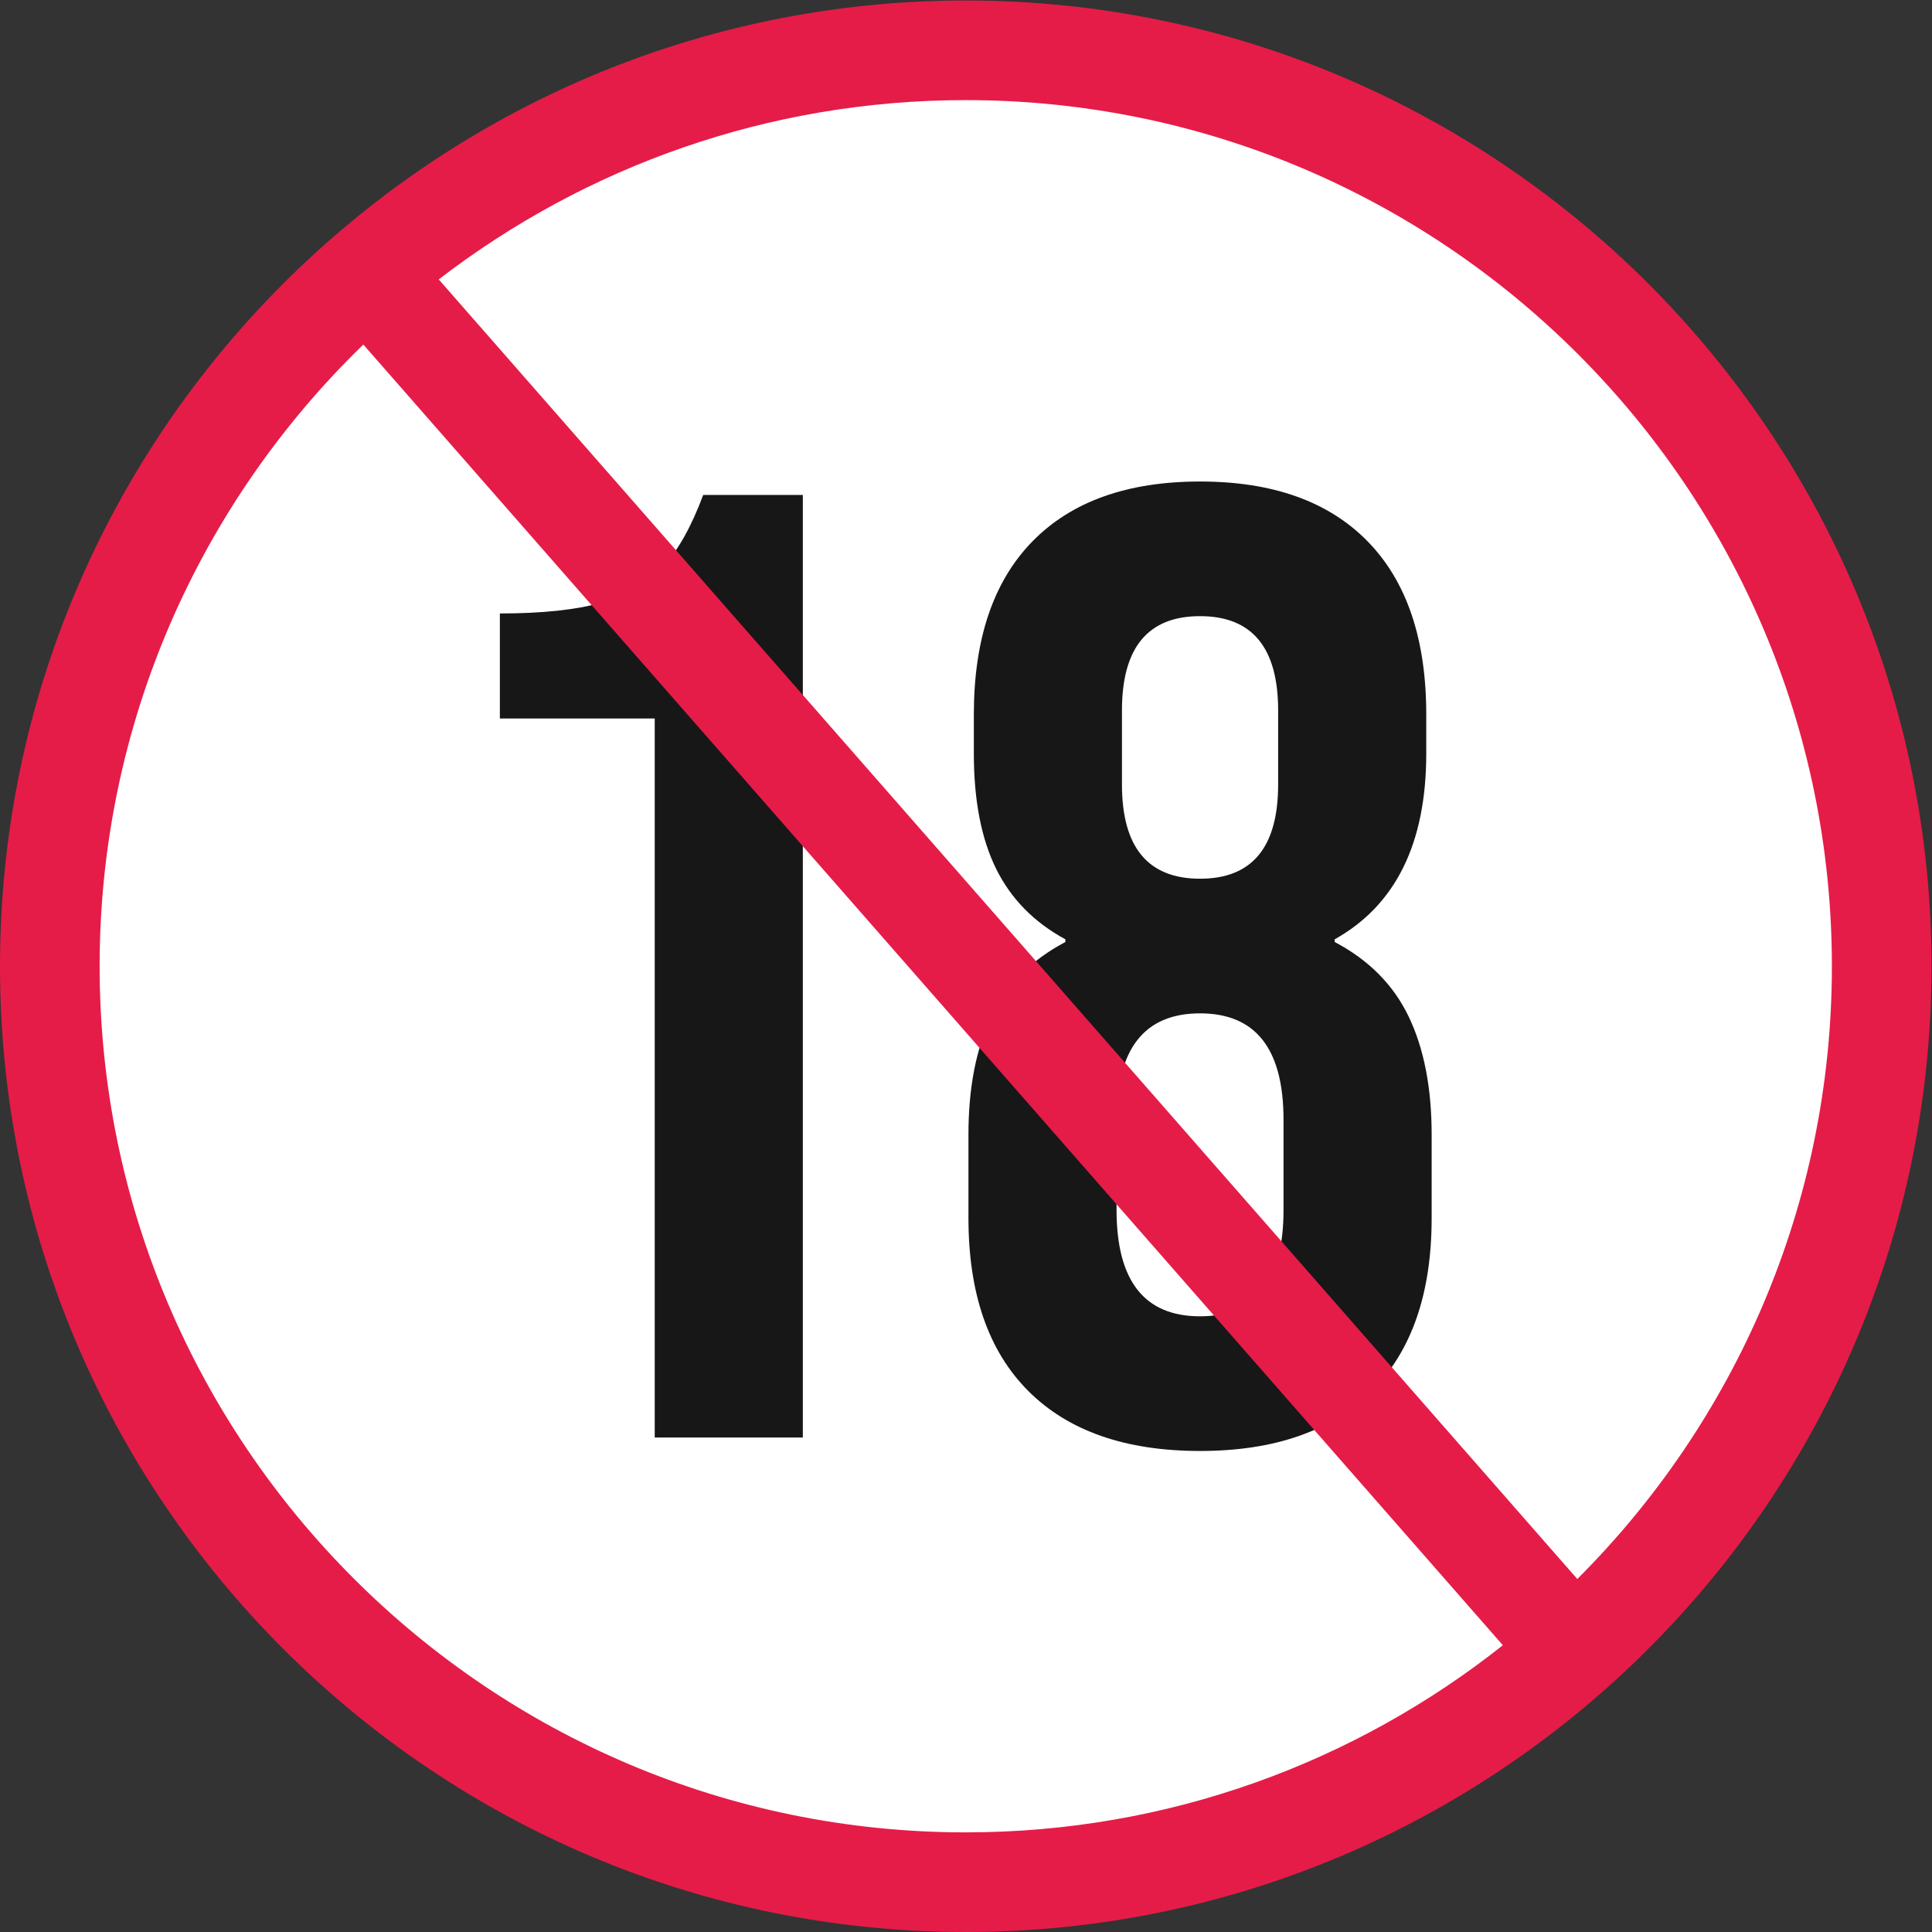
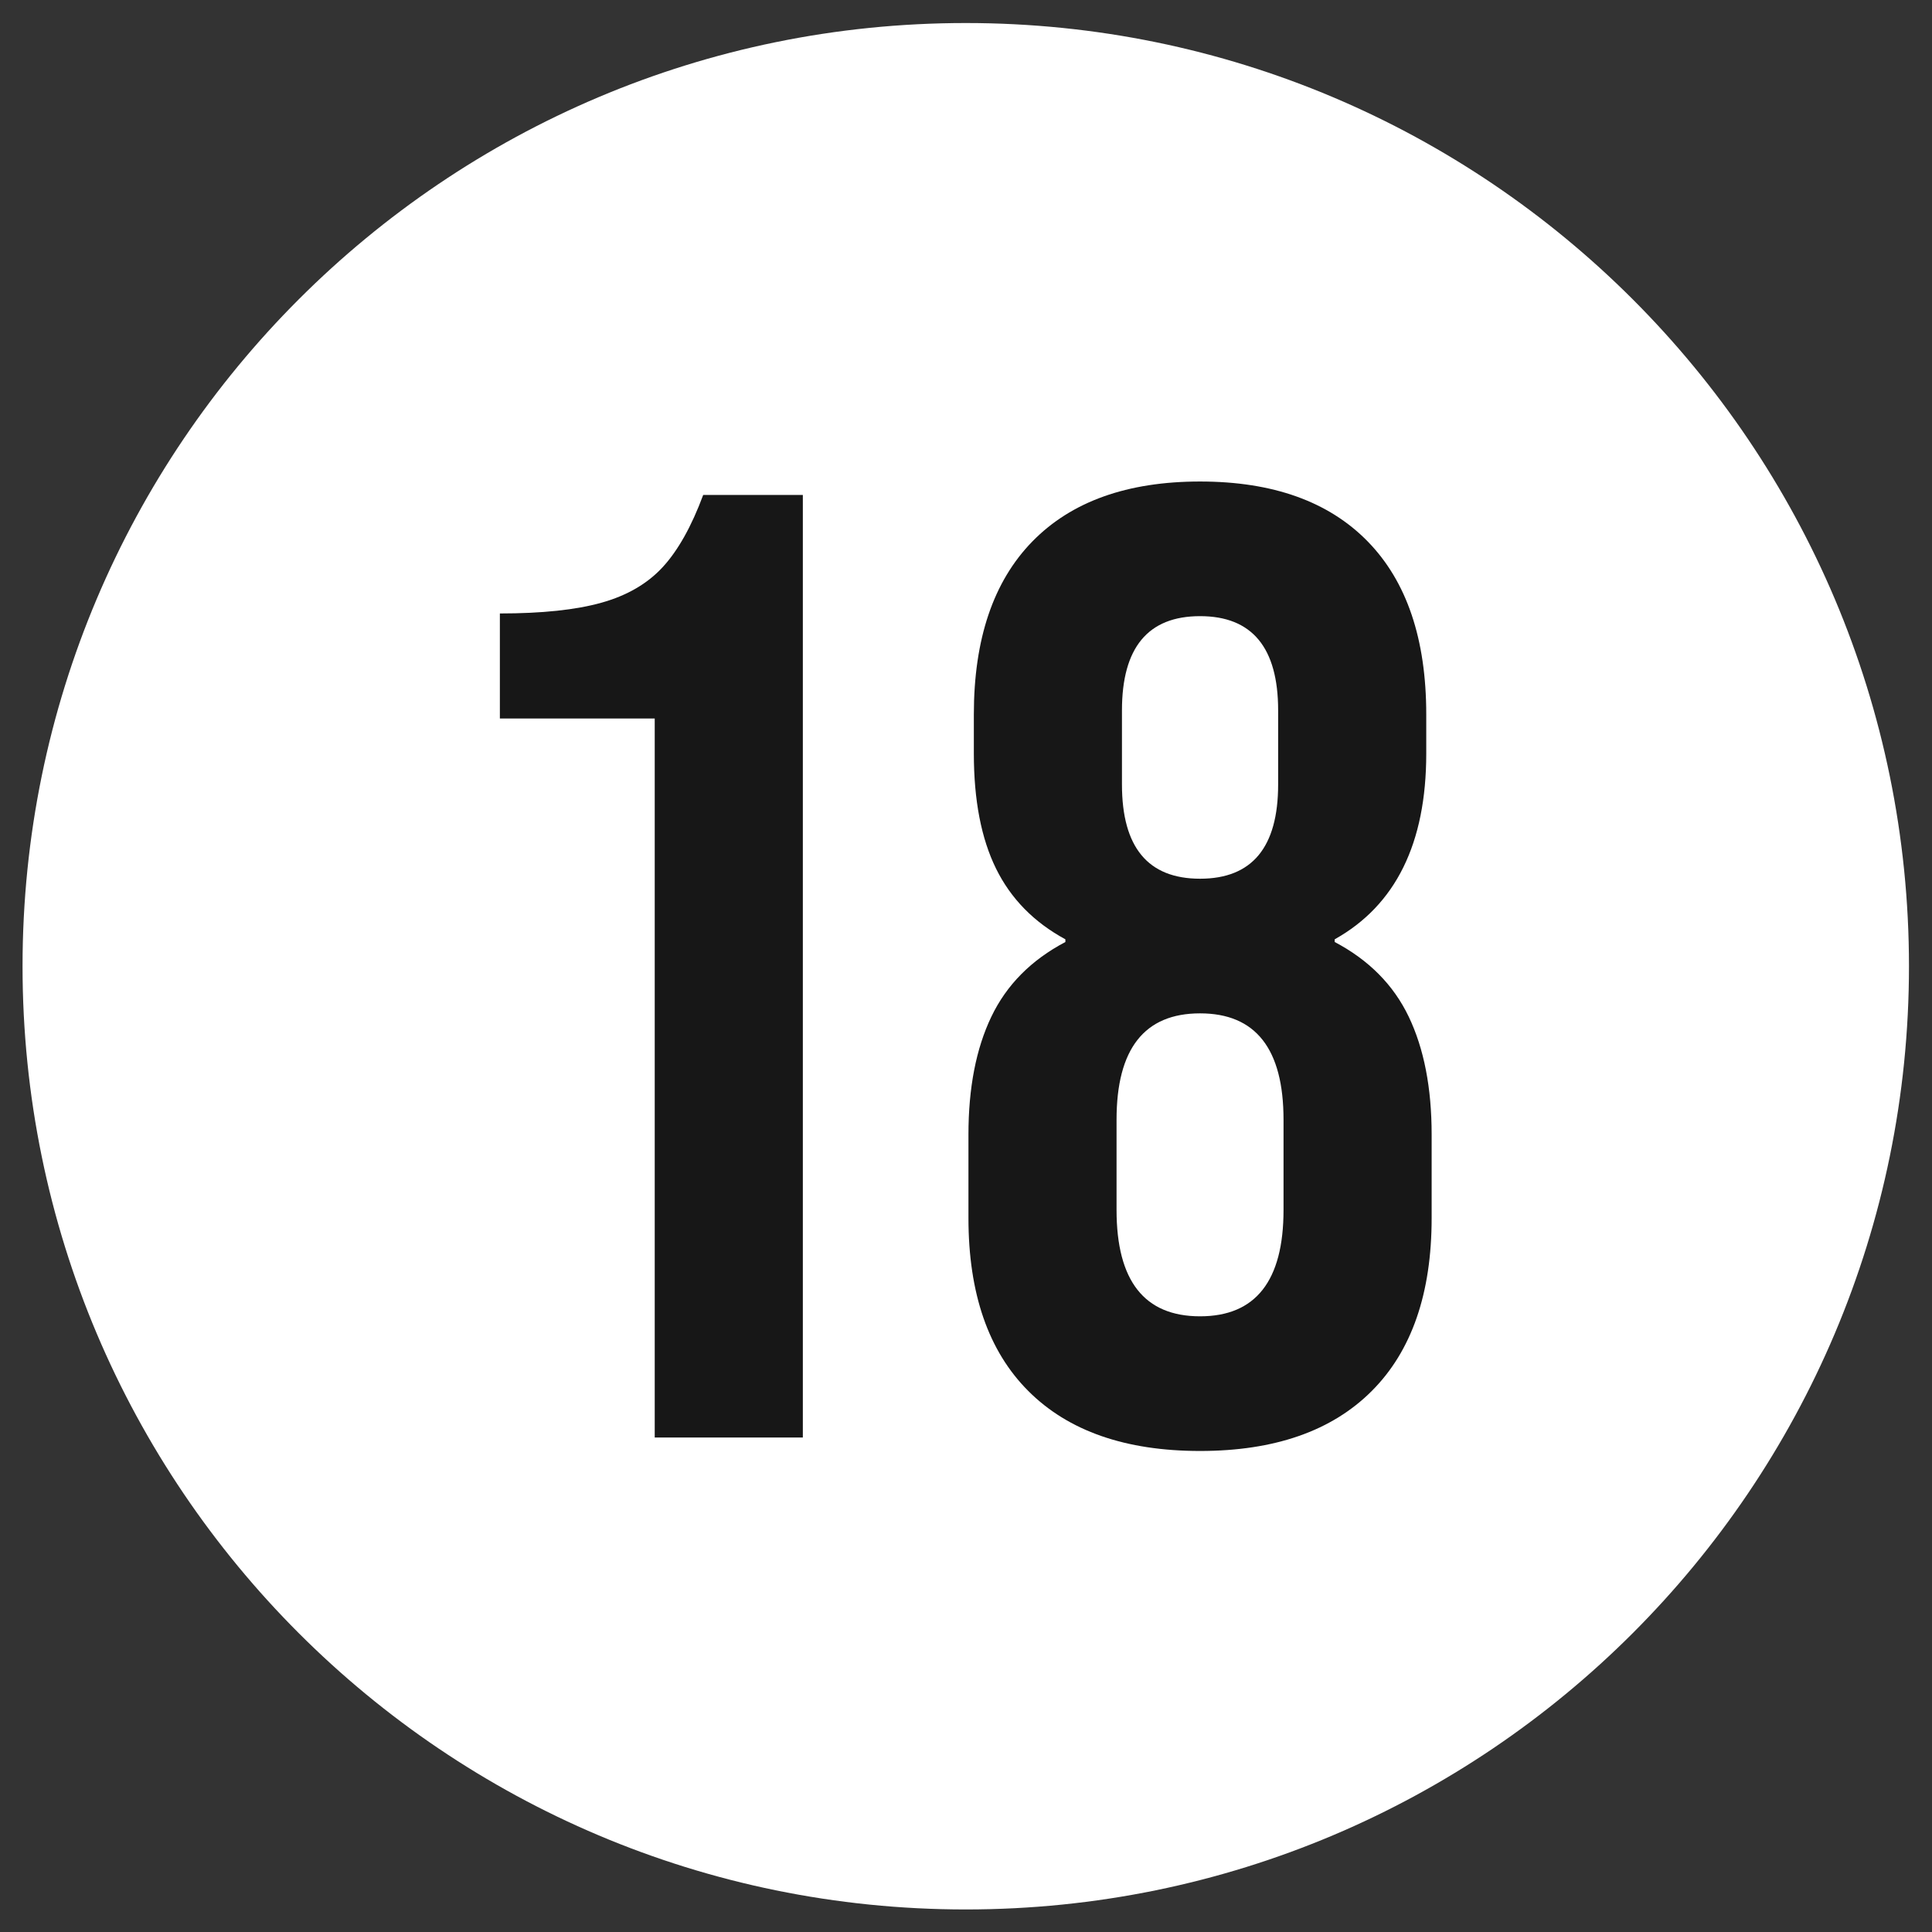
<svg xmlns="http://www.w3.org/2000/svg" xmlns:ns1="http://sodipodi.sourceforge.net/DTD/sodipodi-0.dtd" xmlns:ns2="http://www.inkscape.org/namespaces/inkscape" version="1.1" id="svg2" width="56" height="56" viewBox="0 0 56 56" ns1:docname="Drinkito_18_ikona.eps">
  <rect x="0" y="0" width="56" height="56" fill="#333333" stroke="none" />
  <defs id="defs6" />
  <ns1:namedview id="namedview4" pagecolor="#ffffff" bordercolor="#000000" borderopacity="0.25" ns2:showpageshadow="2" ns2:pageopacity="0.0" ns2:pagecheckerboard="0" ns2:deskcolor="#d1d1d1" />
  <g id="g8" ns2:groupmode="layer" ns2:label="ink_ext_XXXXXX" transform="matrix(1.333,0,0,-1.333,0,56)">
    <g id="g10" transform="scale(0.1)">
      <path d="M 4.902,210 C 4.902,96.731 96.727,4.902 210,4.902 323.273,4.902 415.098,96.731 415.098,210 415.098,323.273 323.273,415.098 210,415.098 96.727,415.098 4.902,323.273 4.902,210" style="fill:#ffffff;fill-opacity:1;fill-rule:nonzero;stroke:none" id="path12" />
      <path d="m 142.367,263.871 h -33.672 v 22.84 c 9.176,0 16.543,0.777 22.11,2.344 5.562,1.558 10,4.144 13.32,7.758 3.316,3.609 6.242,8.828 8.781,15.664 h 21.668 v -204.95 h -32.207 v 156.344" style="fill:#171717;fill-opacity:1;fill-rule:nonzero;stroke:none" id="path14" />
      <path d="m 277.926,249.527 v 16.102 c 0,13.66 -5.664,20.496 -16.981,20.496 -11.324,0 -16.98,-6.836 -16.98,-20.496 v -16.102 c 0,-13.664 5.656,-20.496 16.98,-20.496 11.317,0 16.981,6.832 16.981,20.496 z m 1.172,-92.519 v 19.613 c 0,15.418 -6.055,23.133 -18.153,23.133 -12.105,0 -18.156,-7.715 -18.156,-23.133 v -19.613 c 0,-15.422 6.051,-23.129 18.156,-23.129 12.098,0 18.153,7.707 18.153,23.129 z m -55.485,-39.379 c -8.687,8.68 -13.027,21.226 -13.027,37.621 v 18.152 c 0,10.149 1.656,18.688 4.977,25.621 3.316,6.926 8.683,12.34 16.101,16.247 v 0.585 c -6.836,3.708 -11.855,8.829 -15.078,15.372 -3.219,6.539 -4.828,14.882 -4.828,25.035 v 8.488 c 0,16.398 4.246,28.938 12.734,37.625 8.492,8.684 20.641,13.027 36.453,13.027 15.809,0 27.961,-4.343 36.45,-13.027 8.492,-8.687 12.738,-21.227 12.738,-37.625 v -8.488 c 0,-19.524 -6.641,-32.989 -19.91,-40.407 v -0.585 c 7.414,-3.907 12.781,-9.321 16.101,-16.247 3.317,-6.933 4.981,-15.472 4.981,-25.621 V 155.25 c 0,-16.395 -4.348,-28.941 -13.032,-37.621 -8.687,-8.688 -21.128,-13.031 -37.328,-13.031 -16.207,0 -28.648,4.343 -37.332,13.031" style="fill:#171717;fill-opacity:1;fill-rule:nonzero;stroke:none" id="path16" />
-       <path d="M 342.977,76.758 95.402,359.348 c 31.77,24.433 71.512,38.988 114.598,38.988 103.848,0 188.336,-84.484 188.336,-188.336 0,-51.992 -21.18,-99.129 -55.359,-133.242 z M 21.664,210 c 0,52.988 22.004,100.926 57.344,135.184 L 326.789,62.355 C 294.668,36.895 254.078,21.664 210,21.664 106.152,21.664 21.664,106.152 21.664,210 Z M 210,420 C 94.207,420 0,325.797 0,210 0,94.207 94.207,0 210,0 325.793,0 420,94.207 420,210 420,325.797 325.793,420 210,420" style="fill:#e51c48;fill-opacity:1;fill-rule:nonzero;stroke:none" id="path18" />
    </g>
  </g>
</svg>